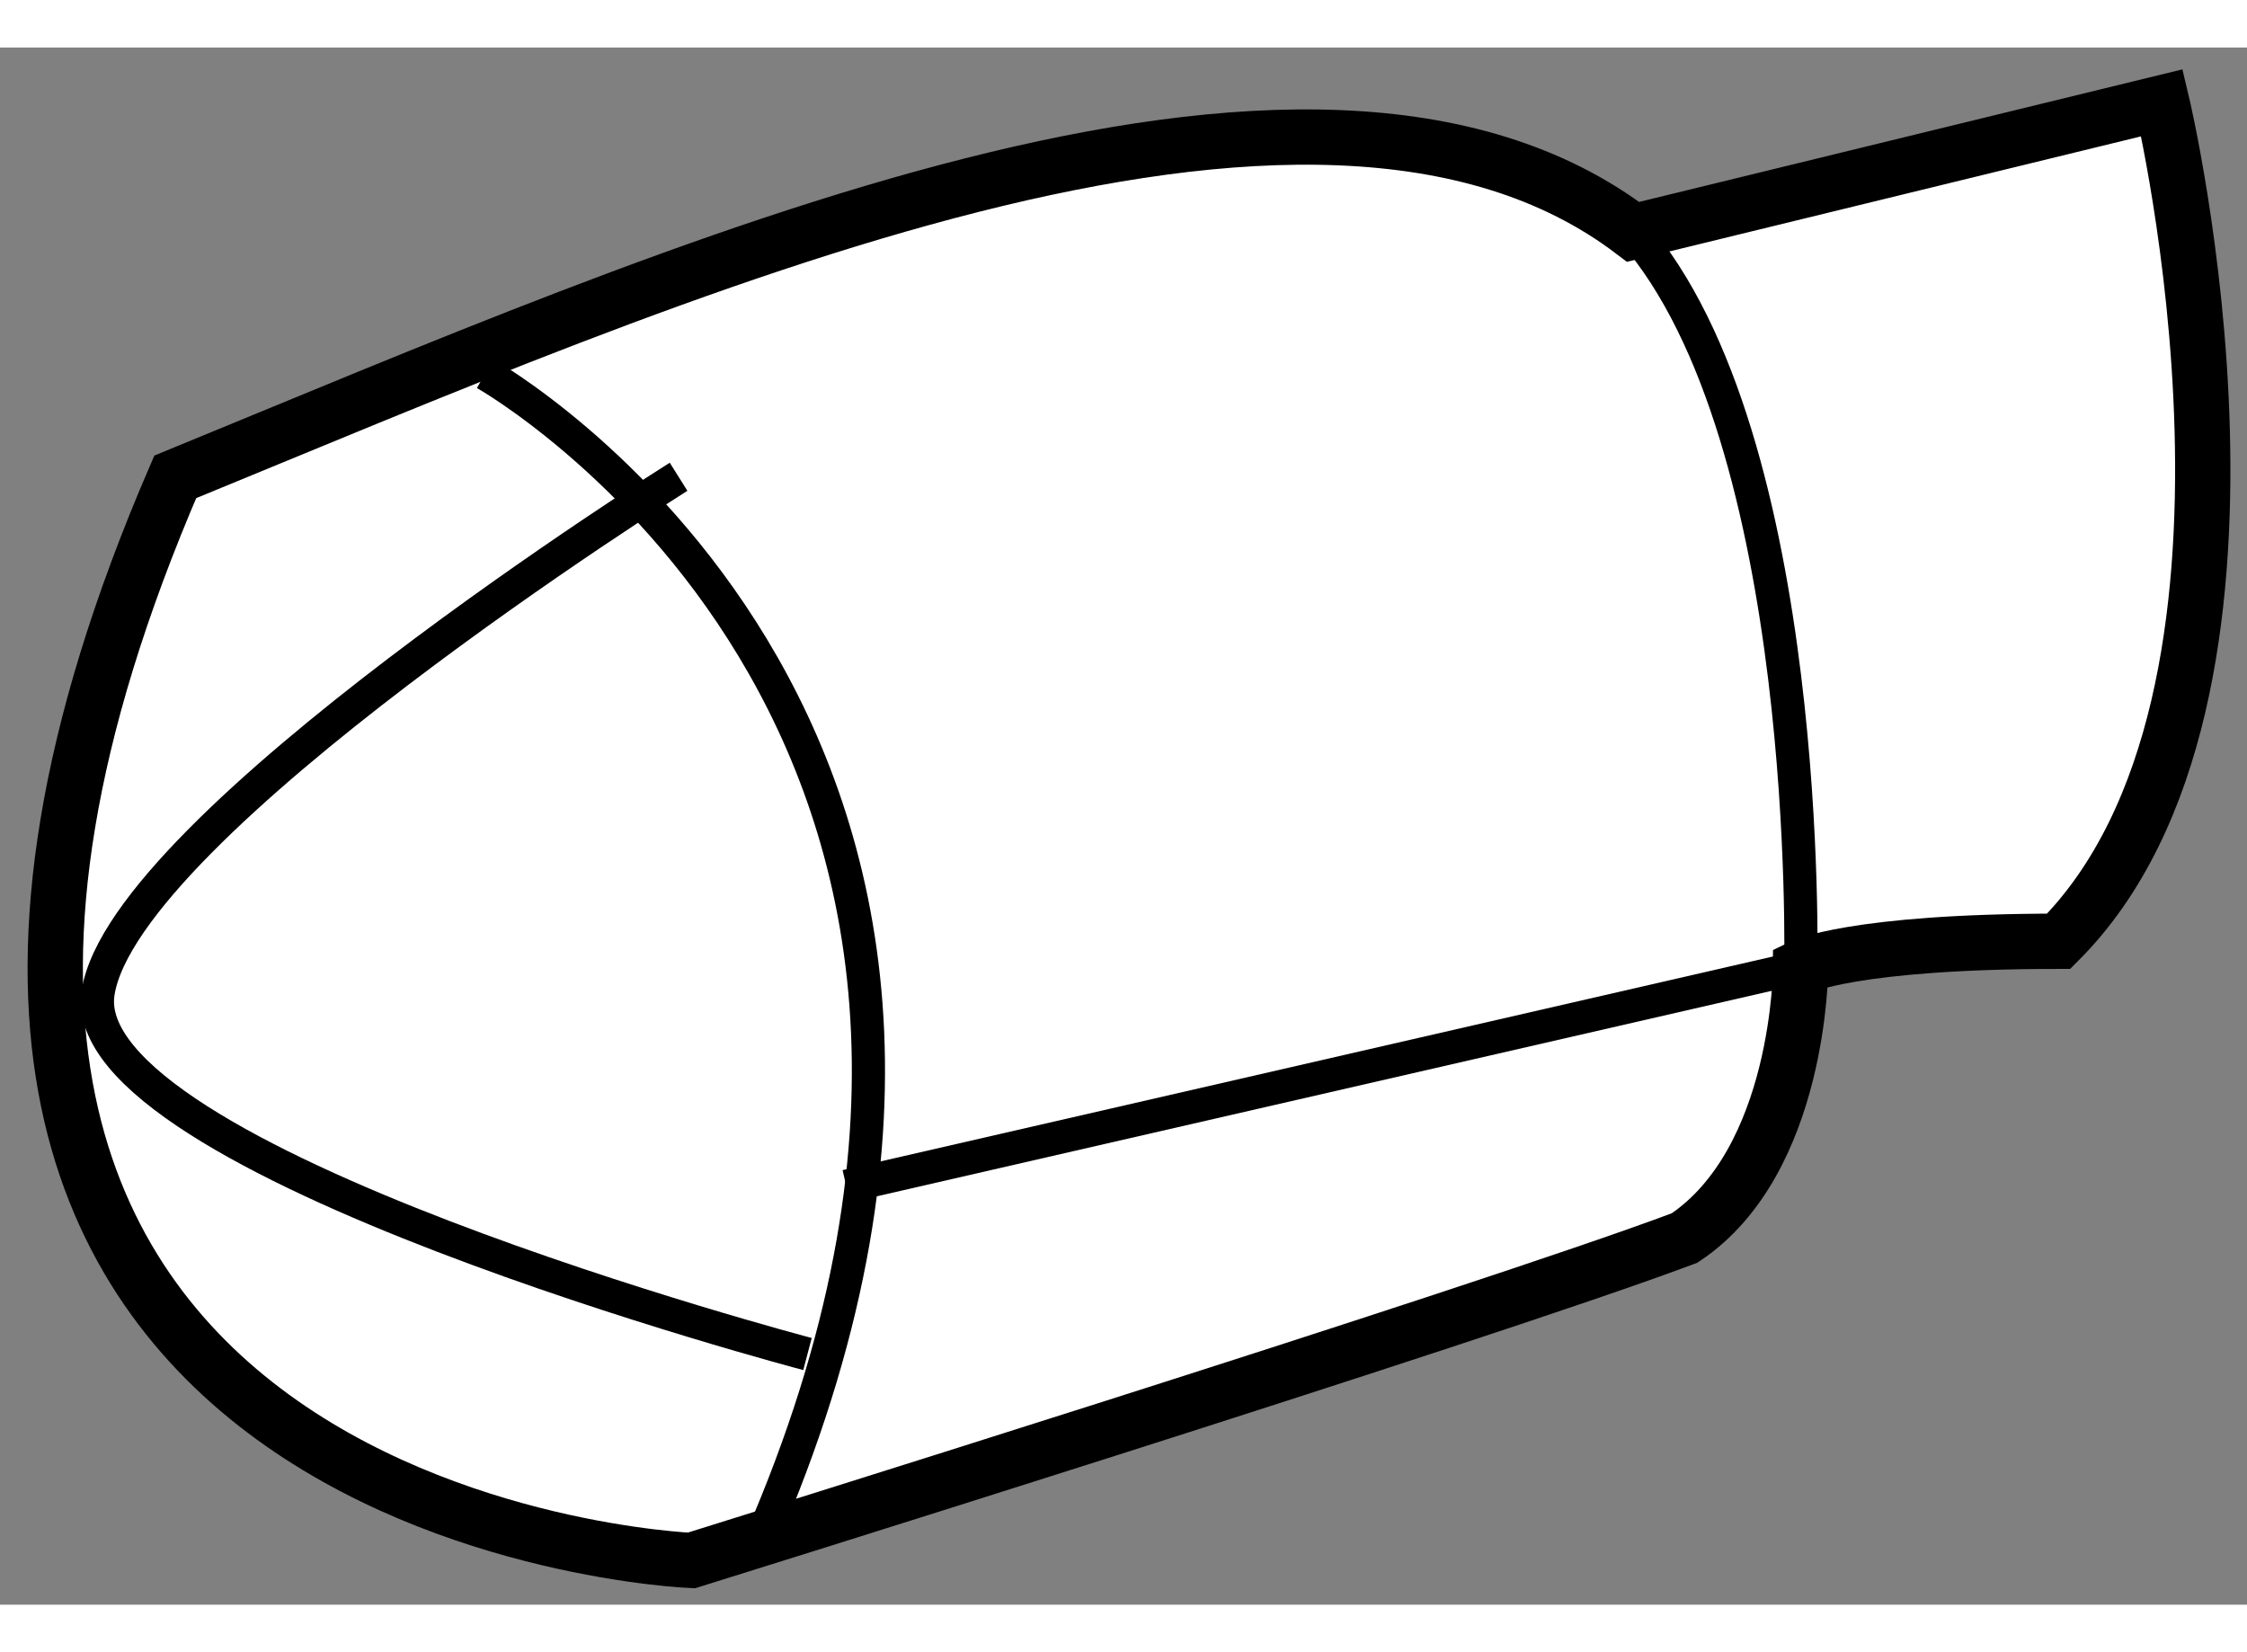
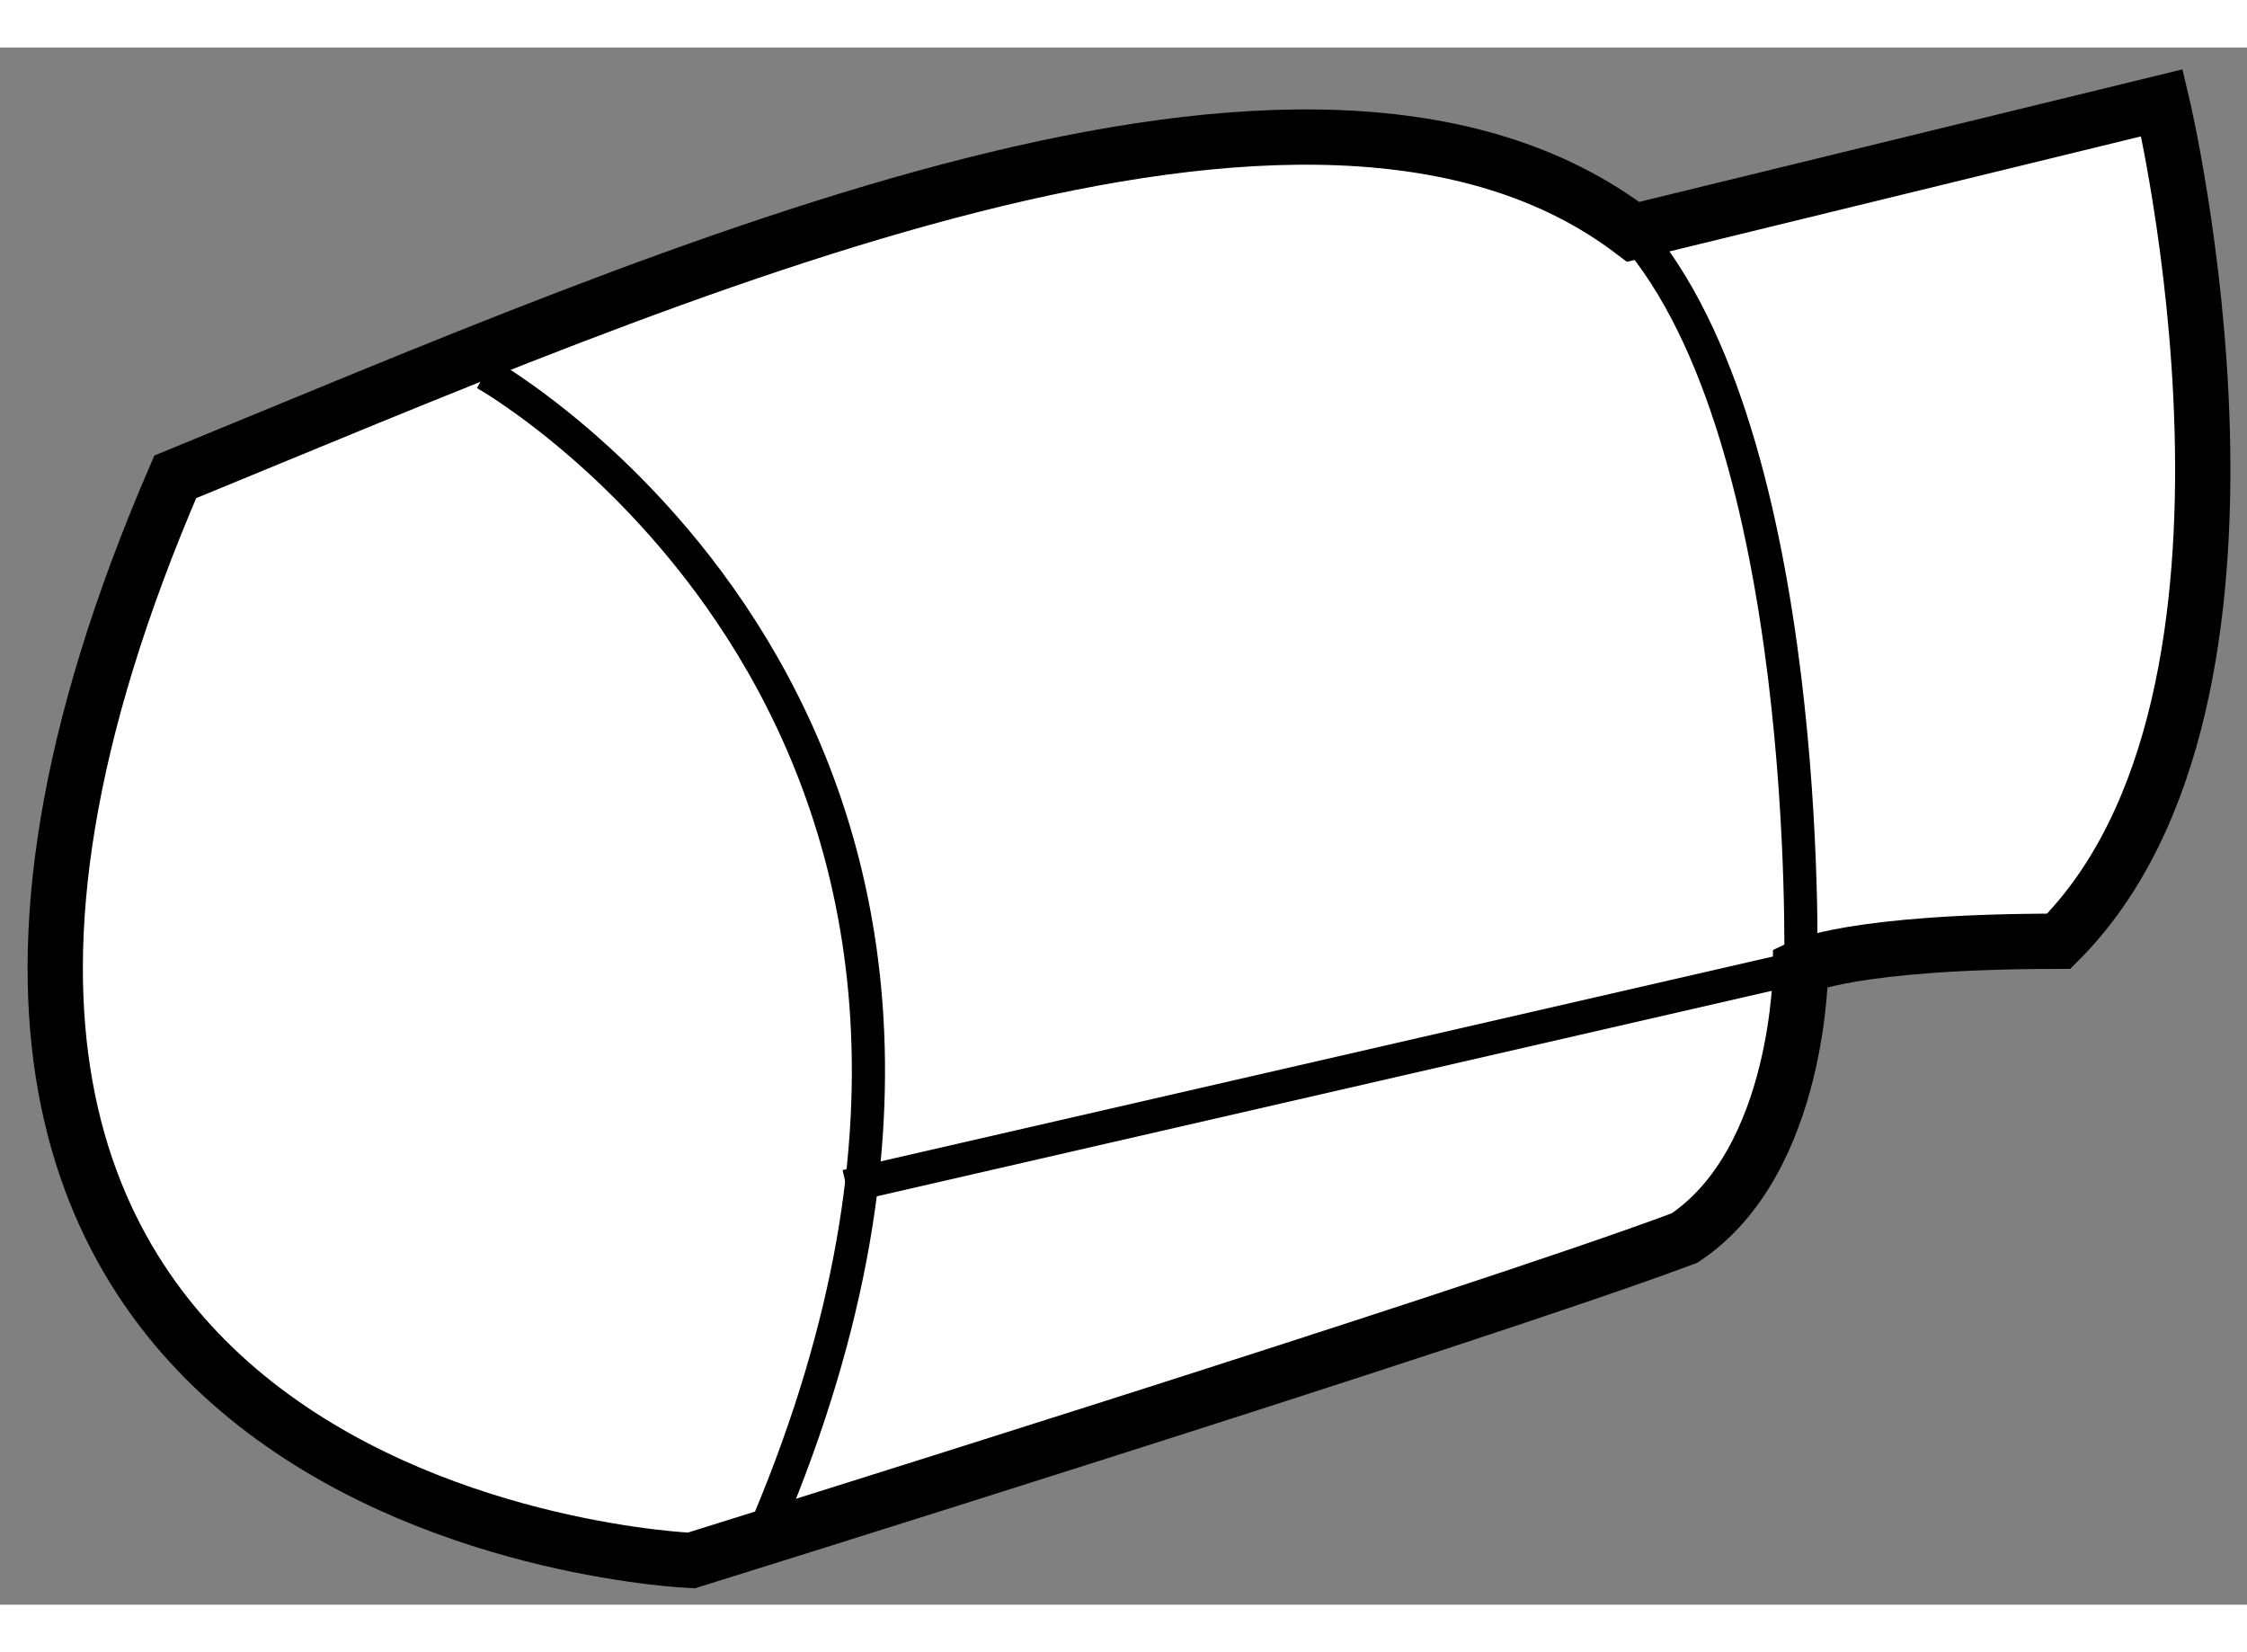
<svg xmlns="http://www.w3.org/2000/svg" version="1.1" x="0px" y="0px" width="244.8px" height="180px" viewBox="128.656 60.517 20.322 14.083" enable-background="new 0 0 244.8 180" xml:space="preserve">
  <rect x="128.656" y="60.517" width="20.322" height="14.083" fill="#808080" stroke="none" />
  <g>
    <path fill="#FFFFFF" stroke="#000000" stroke-width="0.5" d="M143.426,62.184l4.783-1.167c0,0,1.282,5.366-0.934,7.583    c-1.866,0-2.334,0.234-2.334,0.234s0,1.75-1.05,2.45c-1.866,0.7-8.982,2.916-8.982,2.916s-8.751-0.35-4.668-9.8    C134.792,62.534,140.509,59.968,143.426,62.184z" />
    <path fill="none" stroke="#000000" stroke-width="0.3" d="M133.043,63.466c0,0,5.6,3.149,2.566,10.383" />
    <path fill="none" stroke="#000000" stroke-width="0.3" d="M136.31,70.816l8.632-1.982c0,0,0.116-4.782-1.516-6.65" />
-     <path fill="none" stroke="#000000" stroke-width="0.3" d="M134.793,64.399c0,0-5.017,3.15-5.25,4.667s6.416,3.267,6.416,3.267" />
  </g>
</svg>